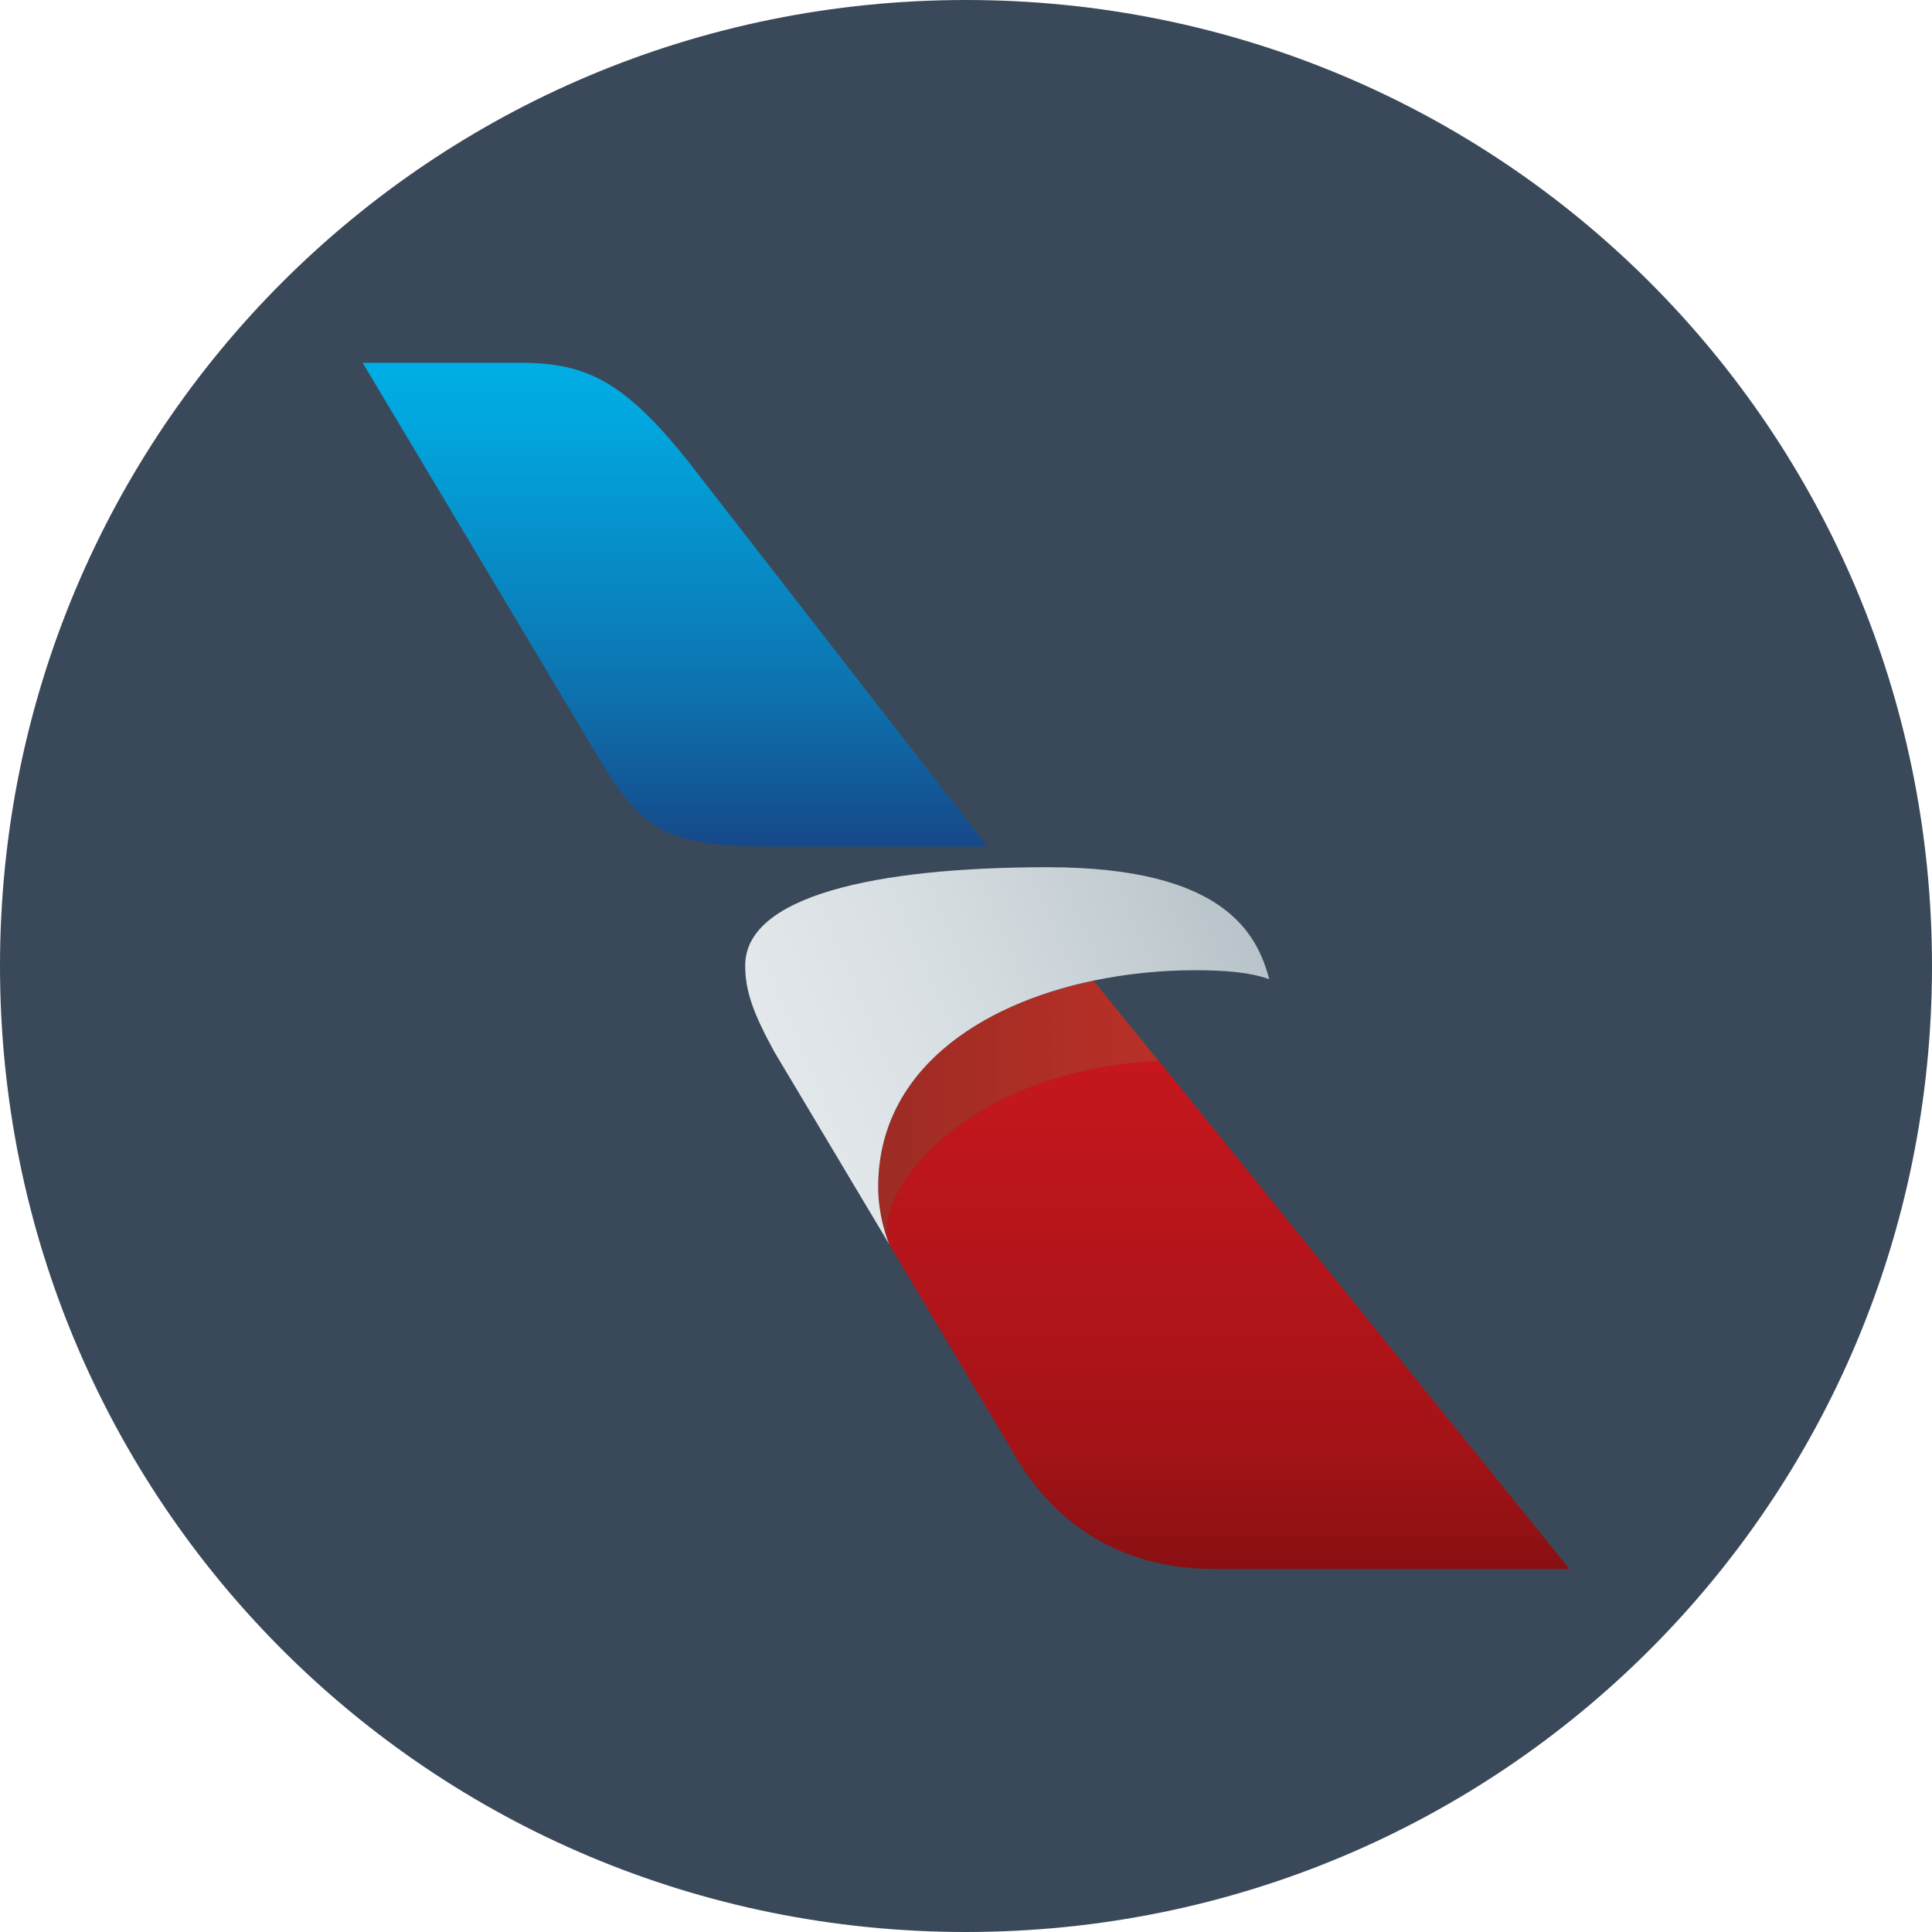
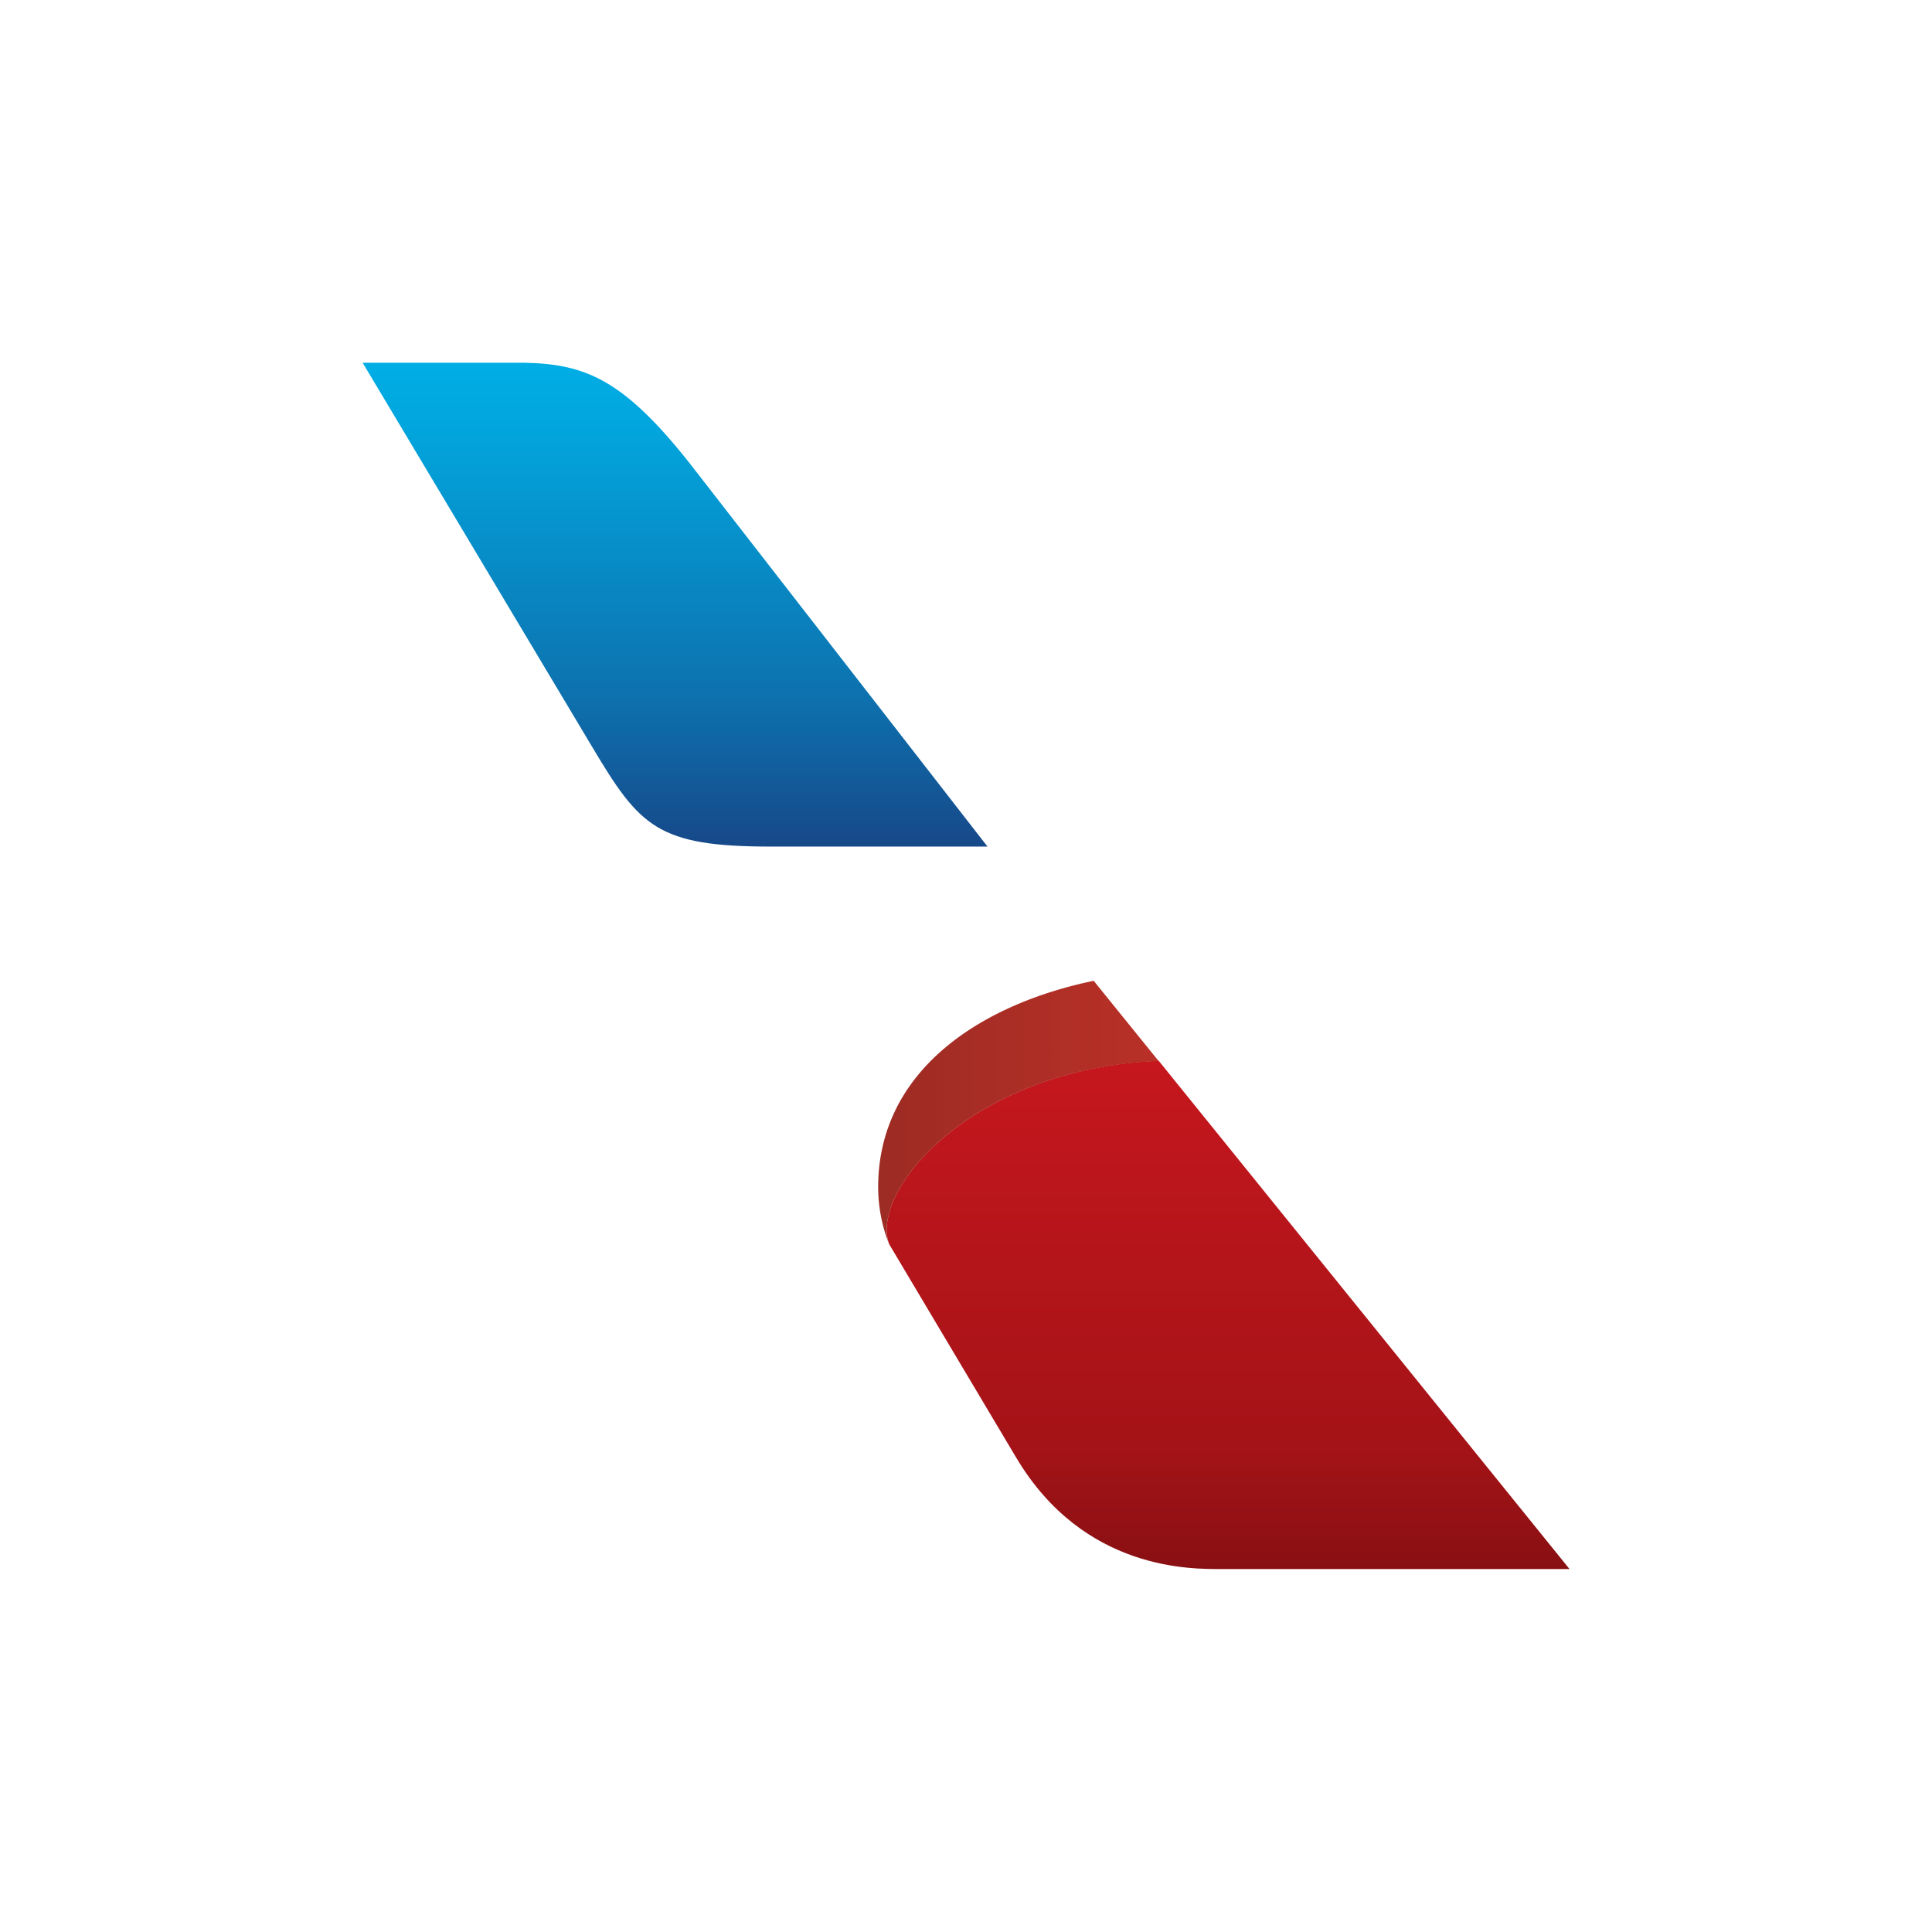
<svg xmlns="http://www.w3.org/2000/svg" fill="none" viewBox="0 0 32 32">
-   <path fill="#3A4959" d="M16 32c8.867 0 16-7.133 16-16S24.867 0 16 0 0 7.133 0 16s7.133 16 16 16" />
  <path fill="url(#a)" d="M14.73 20.612c-.34-.859 1.32-2.91 4.461-3.043l6.805 8.419h-5.768c-.477 0-2.271.04-3.394-1.841z" />
  <path fill="url(#b)" d="M14.73 20.618a2.6 2.6 0 0 1-.185-.952c0-1.92 1.673-3.026 3.57-3.421l1.076 1.33c-3.14.127-4.801 2.178-4.461 3.043" />
-   <path fill="url(#c)" d="M21.023 16.219c-.335-.122-.773-.149-1.238-.149-.551 0-1.119.057-1.67.171-1.897.395-3.57 1.5-3.57 3.42 0 .512.177.938.185.951l-1.905-3.191c-.353-.645-.482-1.009-.482-1.43 0-1.144 2.142-1.627 5.01-1.627 2.947 0 3.472 1.119 3.67 1.855" />
  <path fill="url(#d)" d="M6.006 6.008h2.68c1.002.021 1.631.272 2.723 1.647l4.947 6.367H12.77c-1.88 0-2.173-.328-2.96-1.648z" />
  <defs>
    <linearGradient id="a" x1="15.998" x2="15.998" y1="5.486" y2="36.277" gradientUnits="userSpaceOnUse">
      <stop stop-color="#ED1C24" />
      <stop offset=".1" stop-color="#E81B23" />
      <stop offset=".3" stop-color="#DB1A21" />
      <stop offset=".4" stop-color="#C4171D" />
      <stop offset=".6" stop-color="#A41317" />
      <stop offset=".7" stop-color="#7B0E10" />
      <stop offset=".8" stop-color="#780E0F" />
    </linearGradient>
    <linearGradient id="b" x1="6" x2="25.99" y1="15.989" y2="15.989" gradientUnits="userSpaceOnUse">
      <stop stop-color="#69231D" />
      <stop offset=".3" stop-color="#8D2922" />
      <stop offset=".6" stop-color="#B22F26" />
      <stop offset=".8" stop-color="#C93329" />
      <stop offset="1" stop-color="#D1342A" />
    </linearGradient>
    <linearGradient id="c" x1="9.898" x2="23.642" y1="16.786" y2="10.944" gradientUnits="userSpaceOnUse">
      <stop offset=".1" stop-color="#E7EBEE" />
      <stop offset=".4" stop-color="#D5DCE0" />
      <stop offset=".9" stop-color="#A5B4BB" />
      <stop offset="1" stop-color="#96A7B0" />
    </linearGradient>
    <linearGradient id="d" x1="11.18" x2="11.18" y1="15.067" y2="6.103" gradientUnits="userSpaceOnUse">
      <stop stop-color="#1C2F72" />
      <stop offset=".1" stop-color="#174687" />
      <stop offset=".4" stop-color="#0D72AF" />
      <stop offset=".7" stop-color="#0692CC" />
      <stop offset=".9" stop-color="#02A6DE" />
      <stop offset="1" stop-color="#00ADE4" />
    </linearGradient>
  </defs>
</svg>